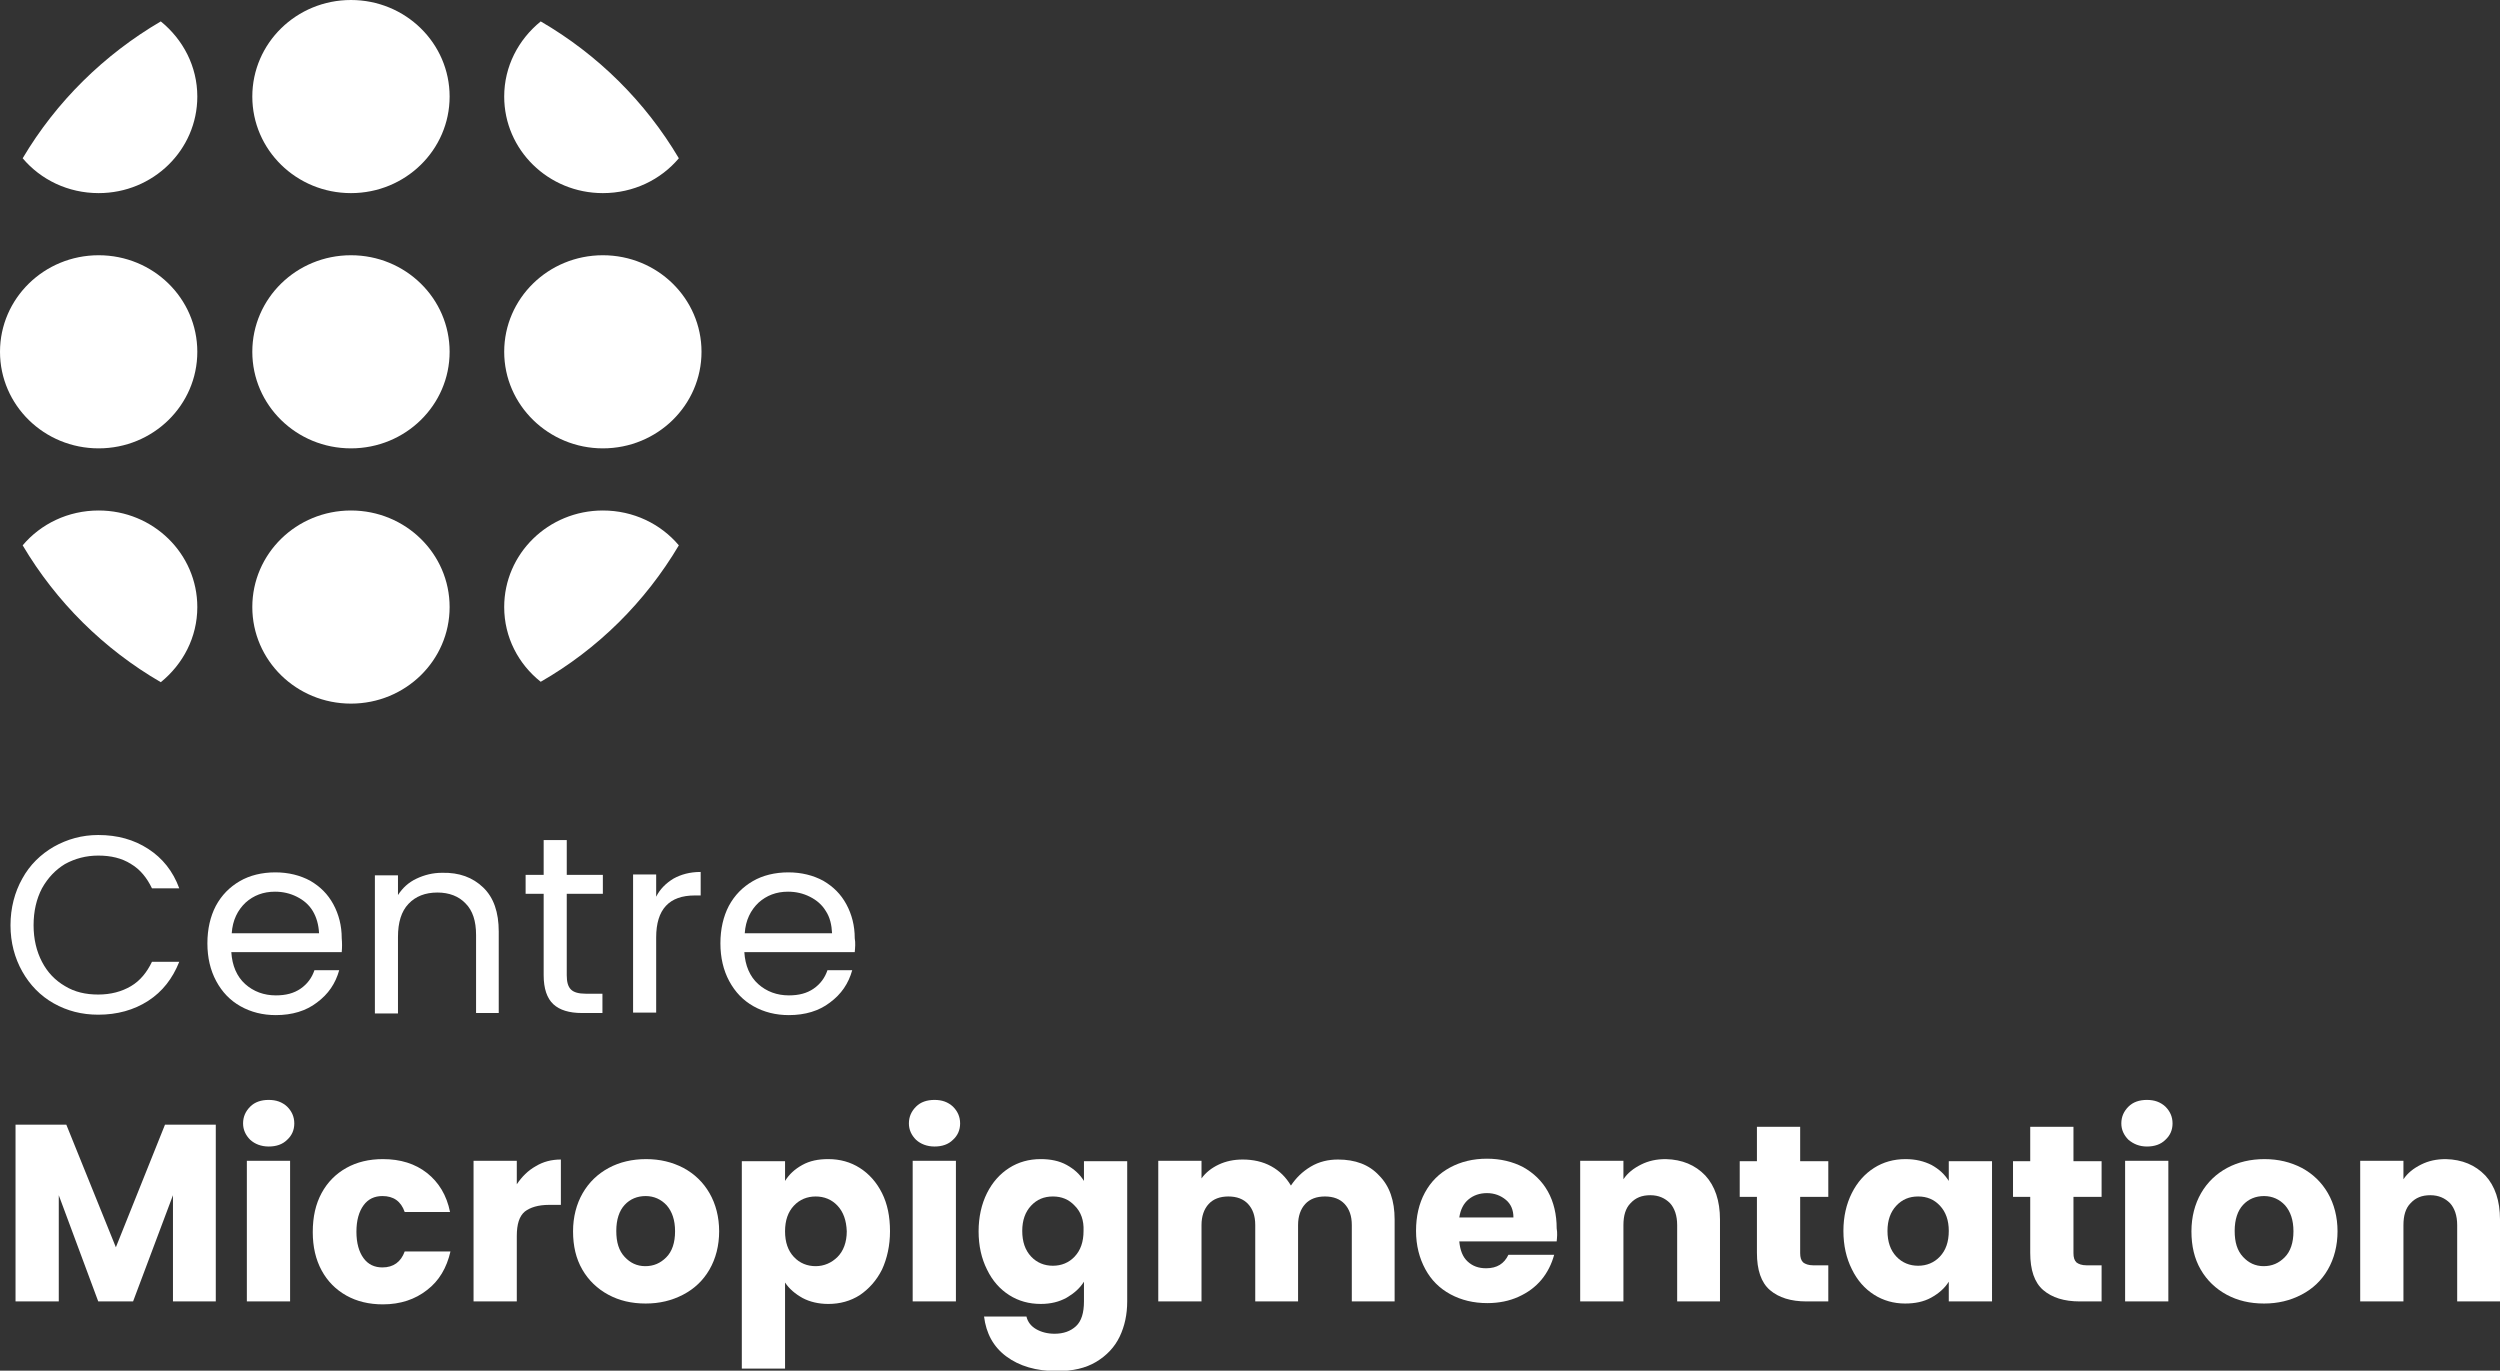
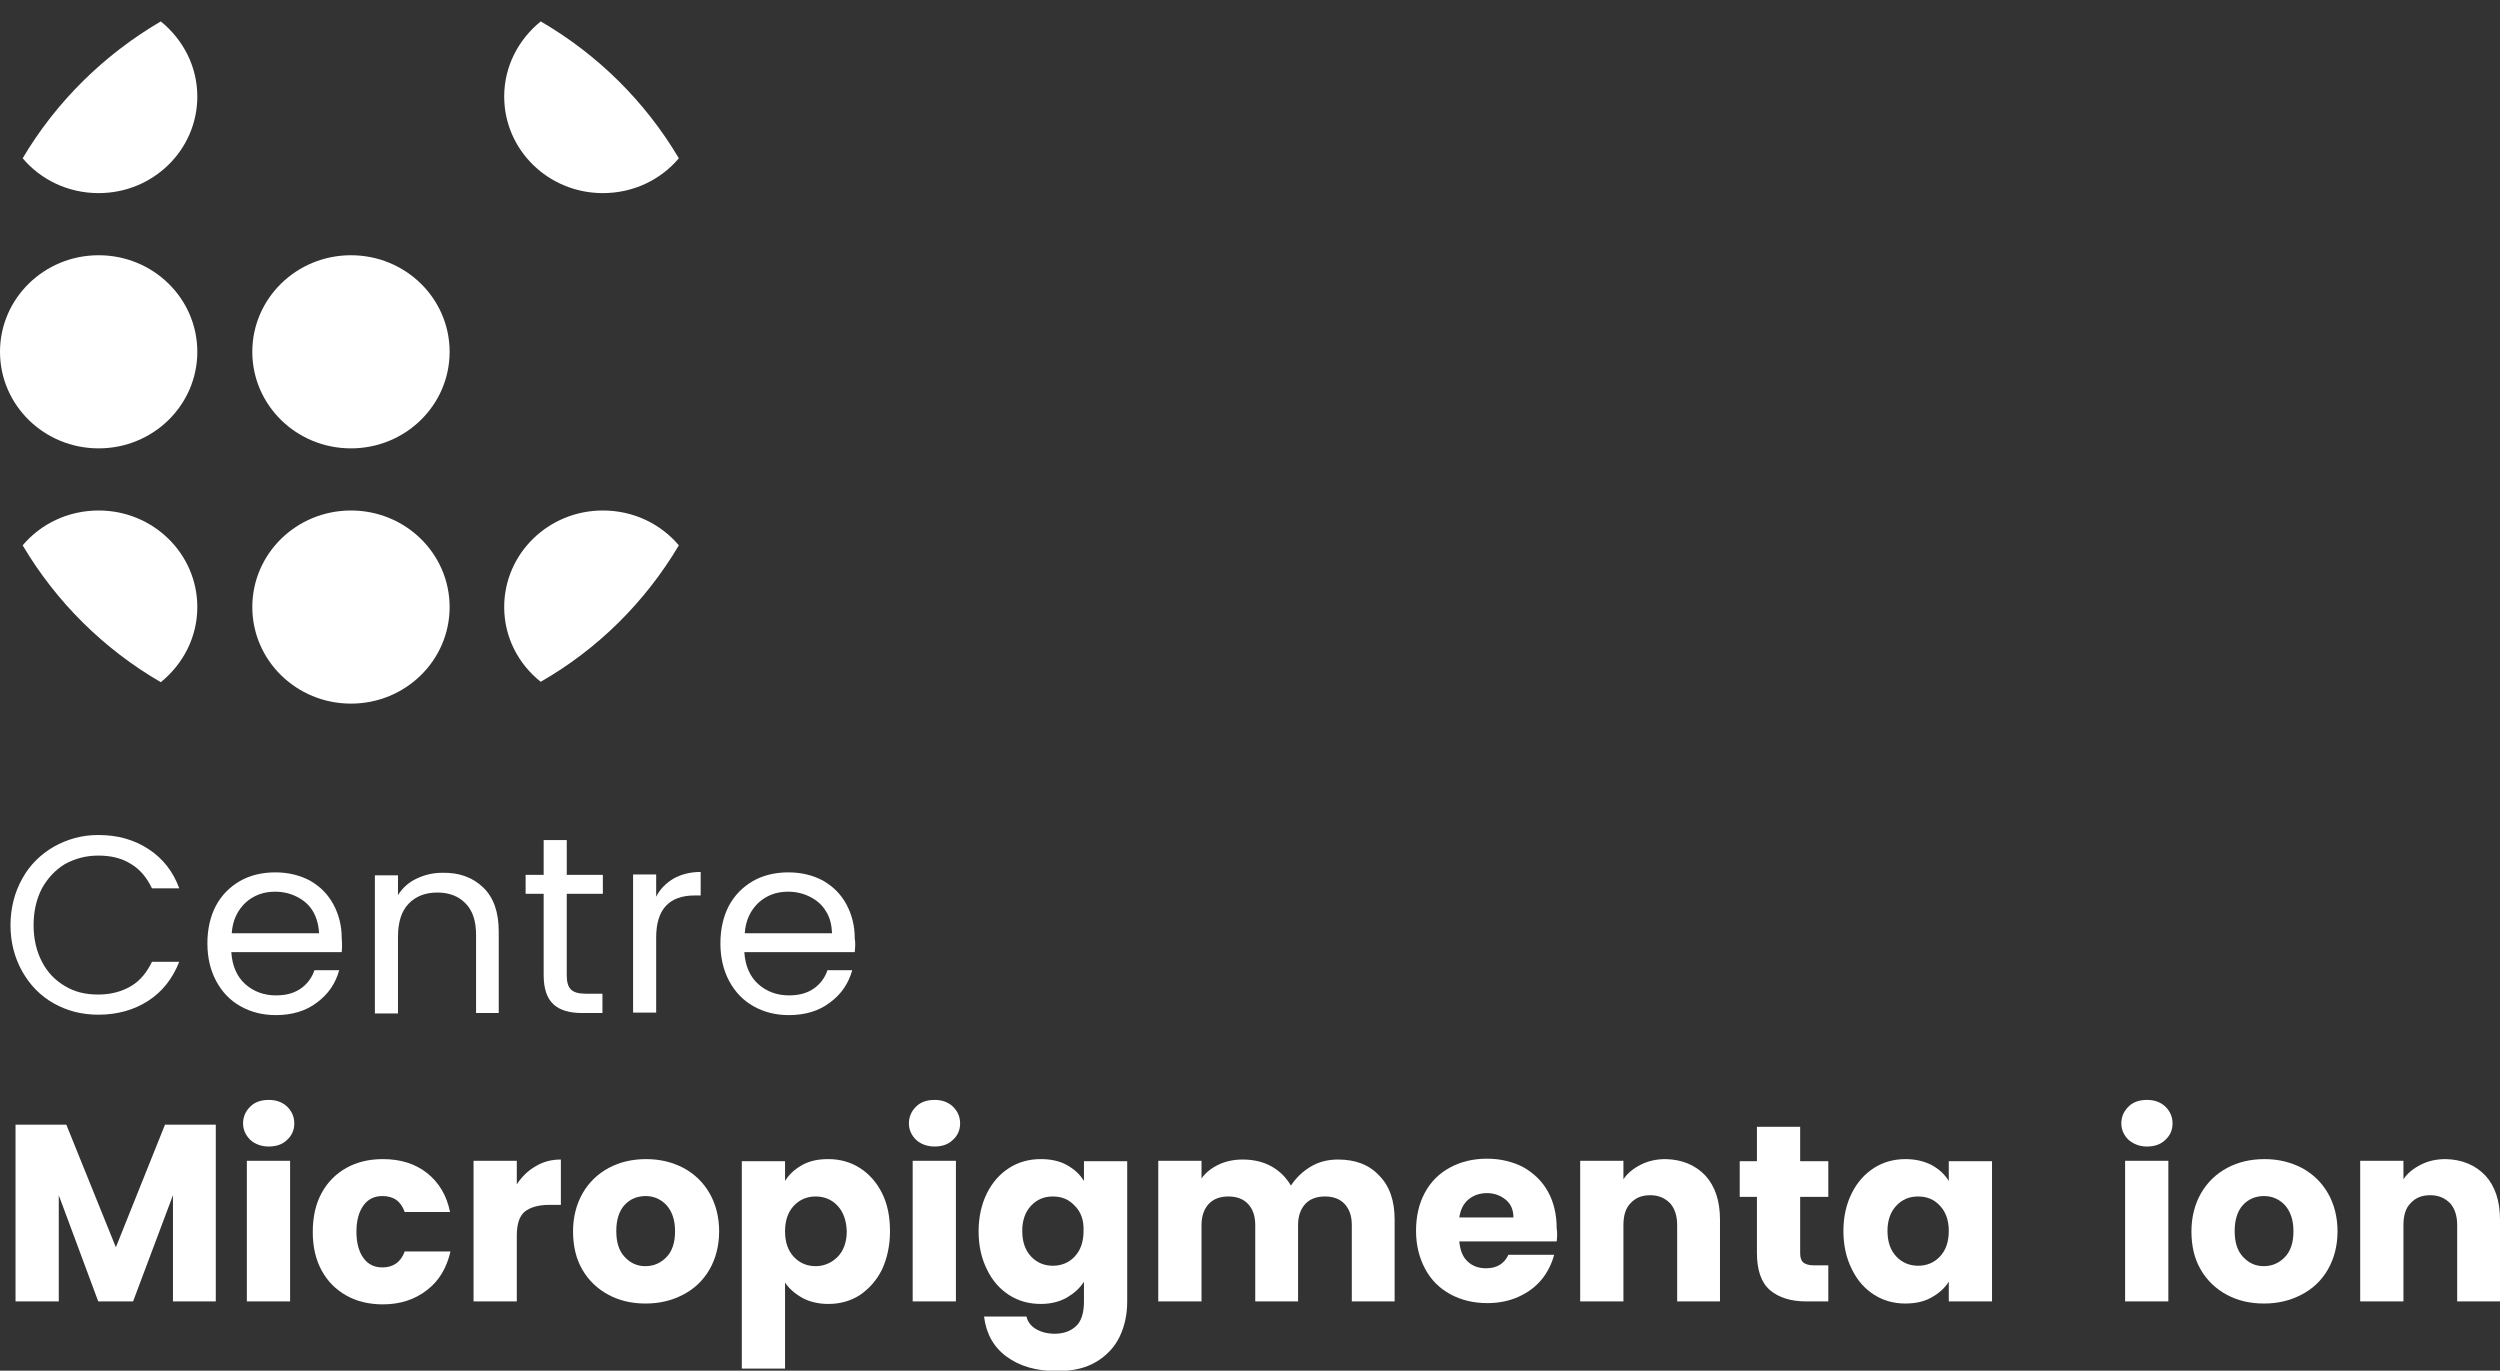
<svg xmlns="http://www.w3.org/2000/svg" version="1.1" id="Calque_1" x="0px" y="0px" viewBox="0 0 595.5 326.5" style="enable-background:new 0 0 595.5 326.5;" xml:space="preserve">
  <rect x="0" y="0" width="595.5" height="326.5" fill="#333333" stroke="none" />
  <style type="text/css">
	.st0{fill:#FFFFFF;}
</style>
  <g>
    <g>
      <g>
        <path class="st0" d="M23.5,60.8c-13,0-23.5,10.3-23.5,23c0,12.7,10.5,23,23.5,23c13,0,23.5-10.3,23.5-23     C47,71.1,36.5,60.8,23.5,60.8z" />
        <path class="st0" d="M83.6,60.8c-13,0-23.5,10.3-23.5,23c0,12.7,10.5,23,23.5,23c13,0,23.5-10.3,23.5-23     C107.1,71.1,96.6,60.8,83.6,60.8z" />
-         <path class="st0" d="M143.6,106.8c13,0,23.5-10.3,23.5-23c0-12.7-10.5-23-23.5-23c-13,0-23.5,10.3-23.5,23     C120.1,96.5,130.7,106.8,143.6,106.8z" />
        <path class="st0" d="M47,144.6c0-12.7-10.5-23-23.5-23c-7.3,0-13.8,3.2-18.1,8.3c8,13.5,19.3,24.7,32.9,32.6     C43.6,158.2,47,151.8,47,144.6z" />
        <path class="st0" d="M83.6,121.6c-13,0-23.5,10.3-23.5,23c0,12.7,10.5,23,23.5,23c13,0,23.5-10.3,23.5-23     C107.1,131.9,96.6,121.6,83.6,121.6z" />
        <path class="st0" d="M161.7,129.9c-4.3-5.1-10.8-8.3-18.1-8.3c-13,0-23.5,10.3-23.5,23c0,7.2,3.4,13.6,8.7,17.8     C142.4,154.6,153.7,143.4,161.7,129.9z" />
        <path class="st0" d="M23.5,46C36.5,46,47,35.7,47,23c0-7.2-3.4-13.6-8.7-17.9C24.8,13,13.4,24.2,5.4,37.7     C9.7,42.8,16.2,46,23.5,46z" />
-         <path class="st0" d="M83.6,0c-13,0-23.5,10.3-23.5,23c0,12.7,10.5,23,23.5,23c13,0,23.5-10.3,23.5-23C107.1,10.3,96.6,0,83.6,0z" />
        <path class="st0" d="M120.1,23c0,12.7,10.5,23,23.5,23c7.3,0,13.8-3.2,18.1-8.3c-8-13.5-19.3-24.7-32.9-32.6     C123.5,9.4,120.1,15.8,120.1,23z" />
      </g>
    </g>
    <g>
      <path class="st0" d="M5.3,209.3c1.8-3.3,4.4-5.8,7.5-7.6c3.2-1.8,6.7-2.8,10.6-2.8c4.6,0,8.5,1.1,11.9,3.3    c3.4,2.2,5.9,5.3,7.4,9.4h-6.5c-1.2-2.5-2.8-4.5-5-5.8c-2.2-1.4-4.8-2-7.8-2c-2.9,0-5.5,0.7-7.9,2c-2.3,1.4-4.1,3.3-5.5,5.8    c-1.3,2.5-2,5.4-2,8.8c0,3.3,0.7,6.2,2,8.7c1.3,2.5,3.1,4.4,5.5,5.8c2.3,1.4,4.9,2,7.9,2c3,0,5.6-0.7,7.8-2c2.2-1.3,3.8-3.3,5-5.8    h6.5c-1.6,4-4,7.1-7.4,9.3c-3.4,2.2-7.4,3.3-11.9,3.3c-3.9,0-7.4-0.9-10.6-2.7c-3.2-1.8-5.7-4.4-7.5-7.6c-1.8-3.2-2.8-6.9-2.8-11    S3.5,212.5,5.3,209.3z" />
      <path class="st0" d="M81.4,226.8H55.1c0.2,3.2,1.3,5.8,3.3,7.6c2,1.8,4.5,2.7,7.3,2.7c2.4,0,4.3-0.5,5.9-1.6    c1.6-1.1,2.7-2.6,3.3-4.4h5.9c-0.9,3.2-2.6,5.7-5.3,7.7c-2.6,2-5.9,3-9.8,3c-3.1,0-5.9-0.7-8.4-2.1c-2.5-1.4-4.4-3.4-5.8-6    c-1.4-2.6-2.1-5.6-2.1-9c0-3.4,0.7-6.4,2-8.9c1.4-2.6,3.3-4.5,5.7-5.9s5.3-2.1,8.5-2.1c3.1,0,5.9,0.7,8.3,2    c2.4,1.4,4.2,3.2,5.5,5.6c1.3,2.4,2,5.1,2,8.1C81.5,224.6,81.5,225.7,81.4,226.8z M74.5,217c-0.9-1.5-2.2-2.6-3.8-3.4    c-1.6-0.8-3.3-1.2-5.2-1.2c-2.8,0-5.1,0.9-7,2.6c-1.9,1.8-3.1,4.2-3.3,7.3h20.8C75.9,220.3,75.4,218.5,74.5,217z" />
      <path class="st0" d="M115.1,211.4c2.5,2.4,3.7,5.9,3.7,10.5v19.4h-5.4v-18.6c0-3.3-0.8-5.8-2.5-7.5c-1.6-1.7-3.9-2.6-6.7-2.6    c-2.9,0-5.2,0.9-6.9,2.7s-2.5,4.4-2.5,7.9v18.2h-5.5v-32.9h5.5v4.7c1.1-1.7,2.5-3,4.4-3.9c1.9-0.9,3.9-1.4,6.1-1.4    C109.4,207.8,112.6,209,115.1,211.4z" />
      <path class="st0" d="M135,212.9v19.4c0,1.6,0.3,2.7,1,3.4c0.7,0.7,1.9,1,3.5,1h4v4.6h-4.9c-3,0-5.3-0.7-6.8-2.1    c-1.5-1.4-2.3-3.7-2.3-6.9v-19.4h-4.3v-4.5h4.3v-8.3h5.5v8.3h8.6v4.5H135z" />
      <path class="st0" d="M160.4,209.3c1.8-1,3.9-1.6,6.5-1.6v5.6h-1.4c-6.1,0-9.2,3.3-9.2,10v17.9h-5.5v-32.9h5.5v5.3    C157.2,211.8,158.6,210.4,160.4,209.3z" />
      <path class="st0" d="M203.6,226.8h-26.3c0.2,3.2,1.3,5.8,3.3,7.6c2,1.8,4.5,2.7,7.3,2.7c2.4,0,4.3-0.5,5.9-1.6    c1.6-1.1,2.7-2.6,3.3-4.4h5.9c-0.9,3.2-2.6,5.7-5.3,7.7c-2.6,2-5.9,3-9.8,3c-3.1,0-5.9-0.7-8.4-2.1c-2.5-1.4-4.4-3.4-5.8-6    c-1.4-2.6-2.1-5.6-2.1-9c0-3.4,0.7-6.4,2-8.9c1.4-2.6,3.3-4.5,5.7-5.9s5.3-2.1,8.5-2.1c3.1,0,5.9,0.7,8.3,2    c2.4,1.4,4.2,3.2,5.5,5.6c1.3,2.4,2,5.1,2,8.1C203.8,224.6,203.7,225.7,203.6,226.8z M196.7,217c-0.9-1.5-2.2-2.6-3.8-3.4    c-1.6-0.8-3.3-1.2-5.2-1.2c-2.8,0-5.1,0.9-7,2.6c-1.9,1.8-3.1,4.2-3.3,7.3h20.8C198.1,220.3,197.7,218.5,196.7,217z" />
      <path class="st0" d="M51.4,267.9V310H41.2v-25.3L31.7,310h-8.3L14,284.7V310H3.7v-42.1h12.1l11.8,29.2l11.7-29.2H51.4z" />
      <path class="st0" d="M59.6,271.5c-1.1-1.1-1.7-2.4-1.7-3.9c0-1.6,0.6-2.9,1.7-4c1.1-1.1,2.6-1.6,4.4-1.6c1.8,0,3.2,0.5,4.4,1.6    c1.1,1.1,1.7,2.4,1.7,4c0,1.6-0.6,2.9-1.7,3.9c-1.1,1.1-2.6,1.6-4.4,1.6C62.2,273.1,60.7,272.5,59.6,271.5z M69.1,276.5V310H58.8    v-33.5H69.1z" />
      <path class="st0" d="M76.6,284.2c1.4-2.6,3.4-4.6,5.9-6c2.5-1.4,5.4-2.1,8.7-2.1c4.2,0,7.7,1.1,10.5,3.3c2.8,2.2,4.7,5.3,5.5,9.3    H96.4c-0.9-2.6-2.7-3.8-5.3-3.8c-1.9,0-3.4,0.7-4.5,2.2c-1.1,1.5-1.7,3.6-1.7,6.3c0,2.7,0.6,4.8,1.7,6.3c1.1,1.5,2.6,2.2,4.5,2.2    c2.6,0,4.4-1.3,5.3-3.8h10.9c-0.9,3.9-2.7,7-5.6,9.2c-2.8,2.2-6.3,3.4-10.5,3.4c-3.3,0-6.2-0.7-8.7-2.1c-2.5-1.4-4.5-3.4-5.9-6    c-1.4-2.6-2.1-5.6-2.1-9.1C74.5,289.8,75.2,286.8,76.6,284.2z" />
      <path class="st0" d="M127.6,277.8c1.8-1.1,3.8-1.6,6-1.6V287h-2.8c-2.6,0-4.5,0.6-5.8,1.6c-1.3,1.1-1.9,3-1.9,5.8V310h-10.3v-33.5    h10.3v5.6C124.3,280.3,125.8,278.8,127.6,277.8z" />
      <path class="st0" d="M144.9,308.4c-2.6-1.4-4.7-3.4-6.2-6c-1.5-2.6-2.2-5.6-2.2-9.1c0-3.4,0.8-6.5,2.3-9.1c1.5-2.6,3.6-4.6,6.2-6    c2.6-1.4,5.6-2.1,8.9-2.1c3.3,0,6.2,0.7,8.9,2.1c2.6,1.4,4.7,3.4,6.2,6c1.5,2.6,2.3,5.7,2.3,9.1c0,3.4-0.8,6.5-2.3,9.1    c-1.5,2.6-3.6,4.6-6.3,6c-2.7,1.4-5.6,2.1-8.9,2.1C150.4,310.5,147.5,309.8,144.9,308.4z M158.7,299.5c1.4-1.4,2.1-3.5,2.1-6.2    c0-2.7-0.7-4.7-2-6.2c-1.3-1.4-3-2.2-5-2.2c-2,0-3.7,0.7-5,2.1c-1.3,1.4-2,3.5-2,6.2c0,2.7,0.6,4.7,2,6.2c1.3,1.4,2.9,2.2,4.9,2.2    C155.7,301.6,157.3,300.9,158.7,299.5z" />
      <path class="st0" d="M191.1,277.5c1.8-1,3.8-1.4,6.2-1.4c2.8,0,5.3,0.7,7.5,2.1c2.2,1.4,4,3.4,5.3,6c1.3,2.6,1.9,5.6,1.9,9.1    c0,3.4-0.7,6.5-1.9,9.1c-1.3,2.6-3.1,4.6-5.3,6.1c-2.2,1.4-4.7,2.1-7.5,2.1c-2.3,0-4.4-0.5-6.1-1.4c-1.8-1-3.2-2.2-4.2-3.7V326    h-10.3v-49.4H187v4.7C188,279.7,189.3,278.5,191.1,277.5z M199.5,287.2c-1.4-1.5-3.2-2.2-5.2-2.2c-2,0-3.8,0.7-5.2,2.2    c-1.4,1.5-2.1,3.5-2.1,6.1c0,2.6,0.7,4.6,2.1,6.1c1.4,1.5,3.2,2.2,5.2,2.2s3.8-0.8,5.2-2.2s2.2-3.5,2.2-6.1    C201.6,290.7,200.9,288.7,199.5,287.2z" />
      <path class="st0" d="M218.2,271.5c-1.1-1.1-1.7-2.4-1.7-3.9c0-1.6,0.6-2.9,1.7-4c1.1-1.1,2.6-1.6,4.4-1.6c1.8,0,3.2,0.5,4.4,1.6    c1.1,1.1,1.7,2.4,1.7,4c0,1.6-0.6,2.9-1.7,3.9c-1.1,1.1-2.6,1.6-4.4,1.6C220.8,273.1,219.3,272.5,218.2,271.5z M227.7,276.5V310    h-10.3v-33.5H227.7z" />
      <path class="st0" d="M254.1,277.5c1.8,1,3.1,2.2,4.1,3.8v-4.7h10.3V310c0,3.1-0.6,5.9-1.8,8.4c-1.2,2.5-3.1,4.5-5.6,6    c-2.5,1.5-5.6,2.2-9.3,2.2c-5,0-9-1.2-12.1-3.5c-3.1-2.3-4.8-5.5-5.3-9.5h10.1c0.3,1.3,1.1,2.3,2.3,3c1.2,0.7,2.7,1.1,4.4,1.1    c2.1,0,3.8-0.6,5.1-1.8c1.3-1.2,1.9-3.2,1.9-5.9v-4.7c-1,1.6-2.4,2.8-4.1,3.8c-1.8,1-3.8,1.5-6.2,1.5c-2.8,0-5.3-0.7-7.5-2.1    c-2.2-1.4-4-3.4-5.3-6.1c-1.3-2.6-2-5.6-2-9.1c0-3.4,0.7-6.5,2-9.1c1.3-2.6,3.1-4.6,5.3-6c2.2-1.4,4.7-2.1,7.5-2.1    C250.2,276.1,252.3,276.5,254.1,277.5z M256,287.2c-1.4-1.5-3.1-2.2-5.2-2.2s-3.8,0.7-5.2,2.2c-1.4,1.5-2.1,3.5-2.1,6    c0,2.6,0.7,4.6,2.1,6.1c1.4,1.5,3.2,2.2,5.2,2.2s3.8-0.7,5.2-2.2c1.4-1.5,2.1-3.5,2.1-6.1C258.2,290.7,257.5,288.7,256,287.2z" />
      <path class="st0" d="M328.5,280c2.5,2.5,3.7,6,3.7,10.5V310H322v-18.2c0-2.2-0.6-3.8-1.7-5c-1.1-1.2-2.7-1.8-4.7-1.8    c-2,0-3.6,0.6-4.7,1.8c-1.1,1.2-1.7,2.9-1.7,5V310H299v-18.2c0-2.2-0.6-3.8-1.7-5c-1.1-1.2-2.7-1.8-4.7-1.8c-2,0-3.6,0.6-4.7,1.8    c-1.1,1.2-1.7,2.9-1.7,5V310h-10.3v-33.5h10.3v4.2c1-1.4,2.4-2.5,4.1-3.3c1.7-0.8,3.6-1.2,5.7-1.2c2.5,0,4.8,0.5,6.8,1.6    c2,1.1,3.5,2.6,4.7,4.6c1.2-1.8,2.7-3.3,4.7-4.5c2-1.2,4.2-1.7,6.5-1.7C322.8,276.2,326.1,277.4,328.5,280z" />
      <path class="st0" d="M370.8,295.7h-23.2c0.2,2.1,0.8,3.7,2,4.8c1.2,1.1,2.6,1.6,4.4,1.6c2.6,0,4.3-1.1,5.3-3.2h10.9    c-0.6,2.2-1.6,4.2-3,5.9c-1.5,1.8-3.3,3.1-5.5,4.1c-2.2,1-4.7,1.5-7.4,1.5c-3.3,0-6.2-0.7-8.8-2.1c-2.6-1.4-4.6-3.4-6-6    c-1.4-2.6-2.2-5.6-2.2-9.1c0-3.5,0.7-6.5,2.1-9.1c1.4-2.6,3.4-4.6,6-6c2.6-1.4,5.5-2.1,8.8-2.1c3.2,0,6.1,0.7,8.6,2    c2.5,1.4,4.5,3.3,5.9,5.8c1.4,2.5,2.1,5.5,2.1,8.8C371,293.7,370.9,294.7,370.8,295.7z M360.5,290c0-1.8-0.6-3.2-1.8-4.2    c-1.2-1-2.7-1.6-4.5-1.6c-1.7,0-3.2,0.5-4.4,1.5c-1.2,1-1.9,2.4-2.2,4.3H360.5z" />
      <path class="st0" d="M406.2,280c2.3,2.5,3.5,6,3.5,10.5V310h-10.2v-18.2c0-2.2-0.6-4-1.7-5.2c-1.2-1.2-2.7-1.9-4.7-1.9    c-2,0-3.5,0.6-4.7,1.9c-1.2,1.2-1.7,3-1.7,5.2V310h-10.3v-33.5h10.3v4.4c1-1.5,2.4-2.6,4.2-3.5c1.8-0.9,3.7-1.3,5.9-1.3    C400.7,276.2,403.8,277.5,406.2,280z" />
      <path class="st0" d="M435.5,301.3v8.7h-5.2c-3.7,0-6.6-0.9-8.7-2.7c-2.1-1.8-3.1-4.8-3.1-8.9v-13.3h-4.1v-8.5h4.1v-8.2h10.3v8.2    h6.7v8.5h-6.7v13.4c0,1,0.2,1.7,0.7,2.2c0.5,0.4,1.3,0.7,2.4,0.7H435.5z" />
      <path class="st0" d="M441.1,284.2c1.3-2.6,3.1-4.6,5.3-6c2.2-1.4,4.7-2.1,7.5-2.1c2.4,0,4.4,0.5,6.2,1.4c1.8,1,3.1,2.2,4.1,3.8    v-4.7h10.3V310h-10.3v-4.7c-1,1.6-2.4,2.8-4.2,3.8c-1.8,1-3.9,1.4-6.2,1.4c-2.7,0-5.2-0.7-7.4-2.1c-2.2-1.4-4-3.4-5.3-6.1    c-1.3-2.6-2-5.6-2-9.1C439.1,289.8,439.8,286.8,441.1,284.2z M462.1,287.2c-1.4-1.5-3.1-2.2-5.2-2.2s-3.8,0.7-5.2,2.2    c-1.4,1.5-2.1,3.5-2.1,6c0,2.6,0.7,4.6,2.1,6.1c1.4,1.5,3.2,2.2,5.2,2.2s3.8-0.7,5.2-2.2c1.4-1.5,2.1-3.5,2.1-6.1    C464.2,290.7,463.5,288.7,462.1,287.2z" />
-       <path class="st0" d="M500.6,301.3v8.7h-5.2c-3.7,0-6.6-0.9-8.7-2.7c-2.1-1.8-3.1-4.8-3.1-8.9v-13.3h-4.1v-8.5h4.1v-8.2h10.3v8.2    h6.7v8.5h-6.7v13.4c0,1,0.2,1.7,0.7,2.2c0.5,0.4,1.3,0.7,2.4,0.7H500.6z" />
      <path class="st0" d="M507,271.5c-1.1-1.1-1.7-2.4-1.7-3.9c0-1.6,0.6-2.9,1.7-4c1.1-1.1,2.6-1.6,4.4-1.6c1.8,0,3.2,0.5,4.4,1.6    c1.1,1.1,1.7,2.4,1.7,4c0,1.6-0.6,2.9-1.7,3.9c-1.1,1.1-2.6,1.6-4.4,1.6C509.6,273.1,508.2,272.5,507,271.5z M516.5,276.5V310    h-10.3v-33.5H516.5z" />
      <path class="st0" d="M530.4,308.4c-2.6-1.4-4.7-3.4-6.2-6c-1.5-2.6-2.2-5.6-2.2-9.1c0-3.4,0.8-6.5,2.3-9.1c1.5-2.6,3.6-4.6,6.2-6    c2.6-1.4,5.6-2.1,8.9-2.1c3.3,0,6.2,0.7,8.9,2.1c2.6,1.4,4.7,3.4,6.2,6c1.5,2.6,2.3,5.7,2.3,9.1c0,3.4-0.8,6.5-2.3,9.1    c-1.5,2.6-3.6,4.6-6.3,6c-2.7,1.4-5.6,2.1-8.9,2.1C535.9,310.5,533,309.8,530.4,308.4z M544.2,299.5c1.4-1.4,2.1-3.5,2.1-6.2    c0-2.7-0.7-4.7-2-6.2c-1.3-1.4-3-2.2-5-2.2c-2,0-3.7,0.7-5,2.1c-1.3,1.4-2,3.5-2,6.2c0,2.7,0.6,4.7,2,6.2c1.3,1.4,2.9,2.2,4.9,2.2    C541.2,301.6,542.8,300.9,544.2,299.5z" />
      <path class="st0" d="M592,280c2.3,2.5,3.5,6,3.5,10.5V310h-10.2v-18.2c0-2.2-0.6-4-1.7-5.2c-1.2-1.2-2.7-1.9-4.7-1.9    c-2,0-3.5,0.6-4.7,1.9c-1.2,1.2-1.7,3-1.7,5.2V310h-10.3v-33.5h10.3v4.4c1-1.5,2.4-2.6,4.2-3.5c1.8-0.9,3.7-1.3,5.9-1.3    C586.5,276.2,589.6,277.5,592,280z" />
    </g>
  </g>
</svg>